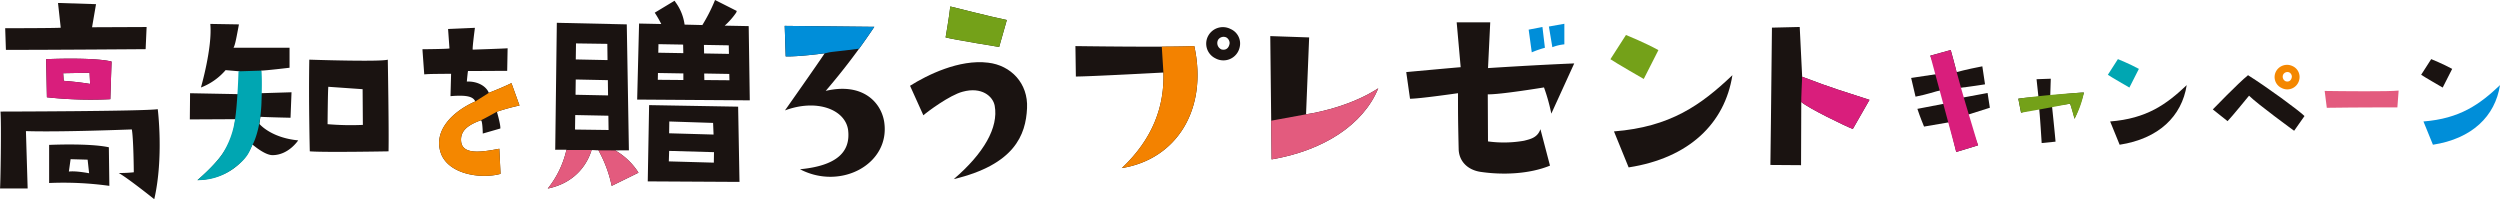
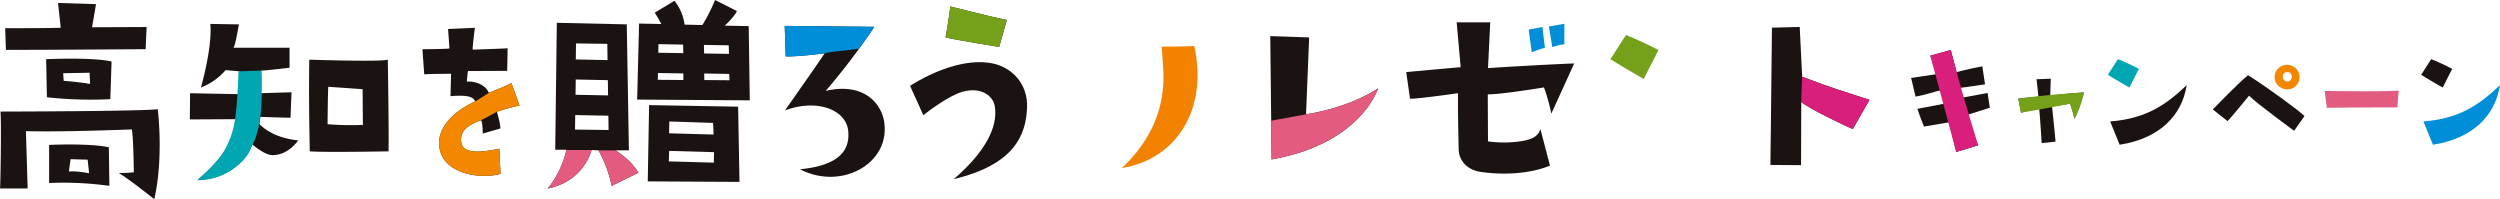
<svg xmlns="http://www.w3.org/2000/svg" width="893.828" height="71.218" viewBox="0 0 893.828 71.218">
  <defs>
    <clipPath id="clip-path">
      <rect id="Rectangle_626" data-name="Rectangle 626" width="893.828" height="71.218" fill="none" />
    </clipPath>
  </defs>
  <g id="Group_2712" data-name="Group 2712" transform="translate(0 0)">
    <g id="Group_2711" data-name="Group 2711" transform="translate(0 0)" clip-path="url(#clip-path)">
      <path id="Path_14552" data-name="Path 14552" d="M64.824,40.181l-16.239.085.088-9.366,17.828.341-.177-8.174-4.942-.426a22.028,22.028,0,0,1-8.825,6.216s4.149-14.3,3.352-22.734l10.239.17c-.883,4.6-1.324,7.322-1.942,8.345H84.24V21.79s-8.561,1.023-10.15,1.023L73.826,30.9l11.12-.341-.353,9.11s-8.208-.17-10.767-.339l-.353,2.553s4.059,4.939,13.857,5.875c0,0-3.442,5.279-9.18,5.279-2.03,0-4.854-1.873-7.236-3.832,0,0-3.619,11.921-19.594,12.772,9.267-7.919,12.8-13.878,13.5-21.8M119.367,18.9s.441,25.714.264,32.78c0,0-22.769.426-28.154,0,0,0-.441-18.136-.176-32.78,0,0,25.417.851,28.066,0m-8.915,23.329-.088-12.772L98.1,28.6c-.176,1.532-.264,13.368-.264,13.368a97.892,97.892,0,0,0,12.621.256" transform="translate(19.282 2.429)" fill="#1a1311" />
      <path id="Path_14553" data-name="Path 14553" d="M142.831,34.9a69.79,69.79,0,0,0-8.082,2.228s1.372,4.664,1.228,5.987l-6.279,1.81s-.073-4.944-.722-4.734c-4.978,1.81-7.433,3.968-7,7.727.65,4.8,7.795,3.551,13.639,2.436l.433,8.98c-7.072,1.95-18.905.141-21.432-7.658-2.526-7.867,4.258-14.62,12.413-18.239-.722-1.463-2.309-2.438-8.876-1.88l.215-8.005c-7.577.068-7.577.068-9.6.208l-.648-8.98s8.732-.07,9.669-.278l-.5-6.962,9.6-.418s-.94,7.03-.795,7.8c0,0,10.752-.349,12.484-.488L138.43,22.5s-11.69.07-14,.07c-.073,0-.36,2.924-.433,3.759,3.9-.14,6.927,1.671,7.864,4.038,0,0,5.052-1.95,8.084-3.481Z" transform="translate(42.91 2.825)" fill="#1a1311" />
      <path id="Path_14554" data-name="Path 14554" d="M236.415,40.939c2.3,14.986-15.444,24.607-30.1,16.944,13.326-1.277,18.094-6.3,17.211-13.963-.971-7.408-11.208-11.324-22.594-7.068,0,0,12.357-17.54,14.21-20.435,0,0-9.356,1.278-13.945,1.108l-.353-10.9,32.037.339A236.211,236.211,0,0,1,215.5,29.87c13.062-3.065,19.77,3.917,20.917,11.069" transform="translate(79.71 2.629)" fill="#1a1311" />
      <path id="Path_14555" data-name="Path 14555" d="M237.693,40.569l-4.765-10.558c6.089-3.832,17.563-9.536,27.888-8.26,8.208.937,14.385,7.408,13.944,16.264-.44,9.62-4.5,20.179-26.212,25.373,10.768-9.2,16.064-18.476,14.652-26.225-.617-3.406-4.678-6.9-11.474-5.023-4.59,1.192-12.621,7.152-14.033,8.429m27.1-24.437s-15.709-2.553-19.151-3.406c0,0,1.323-7.578,1.675-11.069,0,0,15.181,3.832,20.211,4.853Z" transform="translate(92.441 0.657)" fill="#1a1311" />
      <path id="Path_14556" data-name="Path 14556" d="M166.279,26.905l-.486,27.268,32.8.186-.485-26.9Zm7.22,5.851,15.655.513.172,4.16-15.892-.451Zm-.173,14.266.119-3.748,16.033.451-.059,3.749Z" transform="translate(65.798 10.677)" fill="#1a1311" />
      <path id="Path_14557" data-name="Path 14557" d="M202.96,9.337l-8.574-.169a25.937,25.937,0,0,0,4.1-4.65l.217-.594L190.925,0l-.279.687a59.405,59.405,0,0,1-4.256,8.269L180.036,8.8a17.348,17.348,0,0,0-3.21-7.972l-.374-.564-7.088,4.274.391.6A38.21,38.21,0,0,1,171.7,8.587l-7.936-.169L163.085,35.6l40.263.278ZM170.7,15.79l8.817.154L179.583,19l-8.946-.152Zm8.9,12.818-9.142-.077.059-2.428,9.084.154Zm7.35-12.551,8.883.152.063,3.058-8.881-.154Zm.154,12.562-.057-2.338,8.973.154.057,2.262Z" transform="translate(64.723 -0.001)" fill="#1a1311" />
      <path id="Path_14558" data-name="Path 14558" d="M164.293,51.452c2.614-.007,4.92-.027,4.92-.027L168.454,6.4l-25.012-.566-.571,45.4s1.718-.017,4.019-.02A34.065,34.065,0,0,1,140.2,65.1c10.988-2.281,14.592-10.215,15.676-13.776.566.021,1.087.045,1.52.073.232.013.56.021.934.029a44.616,44.616,0,0,1,4.728,12.709l9.585-4.714a24.219,24.219,0,0,0-8.348-7.968M150.3,13.206l11.2.159.073,5.805-11.352-.236Zm-.094,12.9,11.482.237.073,5.456-11.628-.236Zm-.183,12.714,11.85.237.074,5.107-12-.161Z" transform="translate(55.639 2.315)" fill="#1a1311" />
      <path id="Path_14559" data-name="Path 14559" d="M56.4,38.723s2.194,17.208-1.247,32.194c0,0-9.258-7.406-12.7-9.365a47.8,47.8,0,0,0,5.385-.256s-.088-12-.707-15.325c0,0-25.857,1.021-37.859.6l.616,20.52H0c.177-.6.528-23.414.177-27.5,0,0,51.367-.095,56.221-.862M21.711,9.614,20.739.759l13.592.426S33.1,8.337,32.919,9.443l19.5-.085-.351,7.919s-32.655.256-49.955.256L1.854,9.784s17.033,0,19.858-.17M16.5,20.853s16.769-.765,23.388.852l-.441,13.453a144.56,144.56,0,0,1-22.68-.682Zm22.418,31.5L39.1,66.15a119.3,119.3,0,0,0-21.534-1.021V51.506s14.3-.682,21.357.851M22.593,25.876l.176,2.725c5.649.426,9.443,1.108,9.443,1.108l-.176-4Zm9.268,35.761-.532-4.853-6.088-.17-.619,4.428c2.472-.341,7.239.6,7.239.6" transform="translate(0 0.301)" fill="#1a1311" />
      <path id="Path_14560" data-name="Path 14560" d="M130.169,24.754s5.052-1.949,8.084-3.481l2.886,8.005a69.715,69.715,0,0,0-8.082,2.228s-5.124,2.855-5.773,3.063c-4.98,1.81-7.433,3.968-7,7.727.65,4.8,7.793,3.551,13.639,2.438l.433,8.98c-7.072,1.949-18.907.14-21.432-7.658-2.527-7.867,4.258-14.621,12.411-18.24Z" transform="translate(44.603 8.442)" fill="#f48700" />
      <path id="Path_14561" data-name="Path 14561" d="M215.145,16.417c-.068.106,1.5-.367,2.44-.467,3.292-.349,6.575-.747,9.856-1.173,3.283-4.534,5.442-7.811,5.442-7.811l-32.036-.341.352,10.9c4.589.169,13.945-1.108,13.945-1.108" transform="translate(79.71 2.629)" fill="#008ed9" />
      <path id="Path_14562" data-name="Path 14562" d="M261.177,16.132s-15.709-2.553-19.151-3.406c0,0,1.323-7.578,1.675-11.069,0,0,15.181,3.832,20.211,4.853Z" transform="translate(96.052 0.657)" fill="#74a119" />
      <path id="Path_14563" data-name="Path 14563" d="M159.142,38.5a24.206,24.206,0,0,1,8.346,7.968L157.9,51.182a44.579,44.579,0,0,0-4.727-12.709Z" transform="translate(60.79 15.268)" fill="#e35b7e" />
      <path id="Path_14564" data-name="Path 14564" d="M155.873,38.4c-1.084,3.561-4.686,11.495-15.676,13.776a34.075,34.075,0,0,0,6.669-13.787Z" transform="translate(55.639 15.236)" fill="#e35b7e" />
-       <path id="Path_14565" data-name="Path 14565" d="M11.815,15.2l.265,13.624a144.578,144.578,0,0,0,22.681.682L35.2,16.048C28.584,14.43,11.815,15.2,11.815,15.2m6.266,7.748-.176-2.725,9.443-.169.176,4s-3.794-.682-9.443-1.108" transform="translate(4.689 5.958)" fill="#d91e7c" />
      <path id="Path_14566" data-name="Path 14566" d="M65.213,18.328s-.325,11.377-1.238,17.161A31.3,31.3,0,0,1,59.4,47.914c-2.583,3.851-8.855,9.32-8.855,9.32a21.127,21.127,0,0,0,12.494-3.883c5.987-4.3,5.9-6.322,7.258-8.871,0,0,2.776-4.882,3.128-14.962s-.064-11.44-.064-11.44Z" transform="translate(20.059 7.174)" fill="#00a6b2" />
-       <path id="Path_14567" data-name="Path 14567" d="M275.416,24.6l-.159-10.883s32.65.476,42.5,0c4.927,22.561-6.275,40.435-25.9,43.613,11.2-10.566,15.252-22.244,14.854-34.159,0,0-26.452,1.429-31.3,1.429M333.963,14.2a5.94,5.94,0,0,1-8.659,3.893,5.831,5.831,0,0,1-2.542-8.1A5.983,5.983,0,0,1,330.706,7.6a5.653,5.653,0,0,1,3.257,6.593M329.2,10.621a2.323,2.323,0,0,0-2.939.874,2.482,2.482,0,0,0,1.191,3.415c1.429.4,2.7-.317,2.939-2.224a2.393,2.393,0,0,0-1.192-2.066" transform="translate(109.24 2.759)" fill="#1a1311" />
      <path id="Path_14568" data-name="Path 14568" d="M337.919,37.2s14.459-1.905,25.818-9.295c-5.4,13.108-19.622,22.244-38.132,25.422,0,0-.476-41.945-.476-44.089l13.9.476Z" transform="translate(129.033 3.666)" fill="#1a1311" />
      <path id="Path_14569" data-name="Path 14569" d="M361.281,33.039l-1.351-9.532s17.239-1.59,19.463-1.747l-1.43-16.047h12l-.795,16.364s17-1.112,30.823-1.668L411.8,38.362a65.84,65.84,0,0,0-2.62-9.374s-15.888,2.622-20.1,2.463l.08,16.841a41.915,41.915,0,0,0,12.869-.237c2.542-.636,4.846-1.192,5.878-4.131l3.417,13.027c-7.388,3.019-16.842,3.415-24.866,2.225-4.687-.717-7.705-3.893-7.785-8.183-.239-10.327-.239-13.186-.239-19.94,0,0-13.742,1.986-17.158,1.986" transform="translate(142.844 2.266)" fill="#1a1311" />
      <path id="Path_14570" data-name="Path 14570" d="M392.375,15.977l-1.11-8.117,4.925-.954.886,7.437a33.8,33.8,0,0,0-4.7,1.634" transform="translate(155.28 2.74)" fill="#008ed9" />
      <path id="Path_14571" data-name="Path 14571" d="M396.441,7.073l5.53-.989v7.357a15.906,15.906,0,0,0-4.291,1.023Z" transform="translate(157.334 2.414)" fill="#008ed9" />
      <path id="Path_14572" data-name="Path 14572" d="M424.107,24.682s-10.09-5.8-11.917-7.07l5.561-8.659s6.515,2.622,11.6,5.4Z" transform="translate(163.584 3.553)" fill="#74a119" />
-       <path id="Path_14573" data-name="Path 14573" d="M413.1,39.345c20.178-1.588,31.14-9.453,42.342-20.1-2.7,17.239-15.491,29.632-37.1,32.967Z" transform="translate(163.946 7.638)" fill="#1a1311" />
      <path id="Path_14574" data-name="Path 14574" d="M482.607,43.369c-2.383-.874-15.808-7.35-18.43-9.654l-.078,22.6s-7.547-.08-10.964-.08c0,0,.318-24.468.556-49.094l9.93-.239.874,17.795c10.963,4.21,15.332,5.4,24.069,8.262Z" transform="translate(179.834 2.74)" fill="#1a1311" />
      <path id="Path_14575" data-name="Path 14575" d="M490.734,29.482l-1.571-6.692s5.425-.81,9.43-1.419l-2.586-6.54,7.3-2.028s1.978,7.1,2.079,7.909c0,0,3.4-.964,9.228-2.079l.964,6.44s-5.375.862-9.937,1.369l1.267,3.5s7.3-1.319,9.583-1.774l.812,5.272c-4.107,1.267-5.121,1.623-8.011,2.535,0,0,3.144,9.583,3.8,10.9l-7.809,2.383c-1.166-4.714-1.571-6.741-2.636-10.6l-8.873,1.521s-1.471-3.5-2.383-6.338c0,0,5.932-1.166,10.039-1.928l-1.37-4.815c-2.636.608-4.917,1.52-9.328,2.382" transform="translate(194.132 5.08)" fill="#1a1311" />
      <path id="Path_14576" data-name="Path 14576" d="M540.037,25.1a63.236,63.236,0,0,1-3.35,9.379,39.614,39.614,0,0,0-1.563-5.4s-5.449.8-6.476.937c0,0,1.162,11.12,1.25,12.639l-4.957.492s-.669-11.031-.937-12.594c0,0-3.663.937-6.433,1.742l-.982-5c3.841-.536,5.136-.447,7.191-.715l-.67-6.254,5.091-.177s-.179,5.315-.179,6.029c0,0,10.541-1.161,12.014-1.071" transform="translate(205.017 7.994)" fill="#1a1311" />
      <path id="Path_14577" data-name="Path 14577" d="M547.212,25.3s-6.522-3.748-7.7-4.571l3.594-5.6s4.21,1.694,7.5,3.492Z" transform="translate(214.113 6.006)" fill="#00a6b2" />
      <path id="Path_14578" data-name="Path 14578" d="M540.1,34.781c13.042-1.027,20.129-6.111,27.37-12.991-1.746,11.143-10.013,19.152-23.98,21.309Z" transform="translate(214.347 8.647)" fill="#1a1311" />
      <path id="Path_14579" data-name="Path 14579" d="M627.4,25.3s-6.522-3.748-7.7-4.571l3.594-5.6s4.21,1.694,7.5,3.492Z" transform="translate(245.938 6.006)" fill="#1a1311" />
      <path id="Path_14580" data-name="Path 14580" d="M620.288,34.781c13.043-1.027,20.129-6.111,27.37-12.991-1.746,11.143-10.013,19.152-23.98,21.309Z" transform="translate(246.171 8.647)" fill="#008ed9" />
      <path id="Path_14581" data-name="Path 14581" d="M578.969,19.248c6.878,4.333,17.82,12.327,20.188,14.6l-3.707,5.27s-13.086-9.513-16.123-12.549c0,0-6.208,7.637-7.681,9.11l-5.27-4.2s9.066-9.38,12.594-12.238" transform="translate(224.775 7.638)" fill="#1a1311" />
      <path id="Path_14582" data-name="Path 14582" d="M584.616,24.828a4.3,4.3,0,0,1-1.875-5.973,4.5,4.5,0,0,1,5.857-1.816,4.262,4.262,0,0,1,2.4,4.918,4.379,4.379,0,0,1-6.382,2.871m1.581-2.343c1.053.292,1.99-.235,2.167-1.64a1.765,1.765,0,0,0-.879-1.523,1.712,1.712,0,0,0-2.167.644,1.787,1.787,0,0,0,.879,2.519" transform="translate(231.05 6.59)" fill="#f48700" />
      <path id="Path_14583" data-name="Path 14583" d="M595.007,23.315c6.118.089,23.09.268,26.44-.134L621,29.211s-13.713-.045-25.236.133Z" transform="translate(236.138 9.199)" fill="#e35b7e" />
      <path id="Path_14584" data-name="Path 14584" d="M301.417,12c4.79-.02,9.01-.078,11.623-.205,4.925,22.562-6.275,40.436-25.9,43.613C298.344,44.843,302.394,33.165,302,21.25Z" transform="translate(113.957 4.681)" fill="#f38200" />
      <path id="Path_14585" data-name="Path 14585" d="M337.827,31.9s14.459-1.905,25.818-9.295c-5.4,13.108-19.622,22.244-38.132,25.422,0,0-.07-6.142-.155-13.844Z" transform="translate(129.124 8.969)" fill="#e35b7e" />
      <path id="Path_14586" data-name="Path 14586" d="M461.362,19.645c10.963,4.21,15.332,5.4,24.069,8.261l-5.958,10.408c-2.383-.874-15.808-7.35-18.43-9.654-.1,0,.318-9.015.318-9.015" transform="translate(182.967 7.796)" fill="#d91e7c" />
      <path id="Path_14587" data-name="Path 14587" d="M494.063,14.83l7.3-2.028s3.721,13.974,5.4,19.468,4.382,14.6,4.382,14.6l-7.809,2.383Z" transform="translate(196.077 5.08)" fill="#d91e7c" />
      <path id="Path_14588" data-name="Path 14588" d="M516.589,25.881s10.358-1.52,23.448-2.189a32.975,32.975,0,0,1-3.35,9.38l-1.563-5.4s-10.943,2.148-17.552,3.216Z" transform="translate(205.017 9.402)" fill="#74a119" />
    </g>
  </g>
</svg>